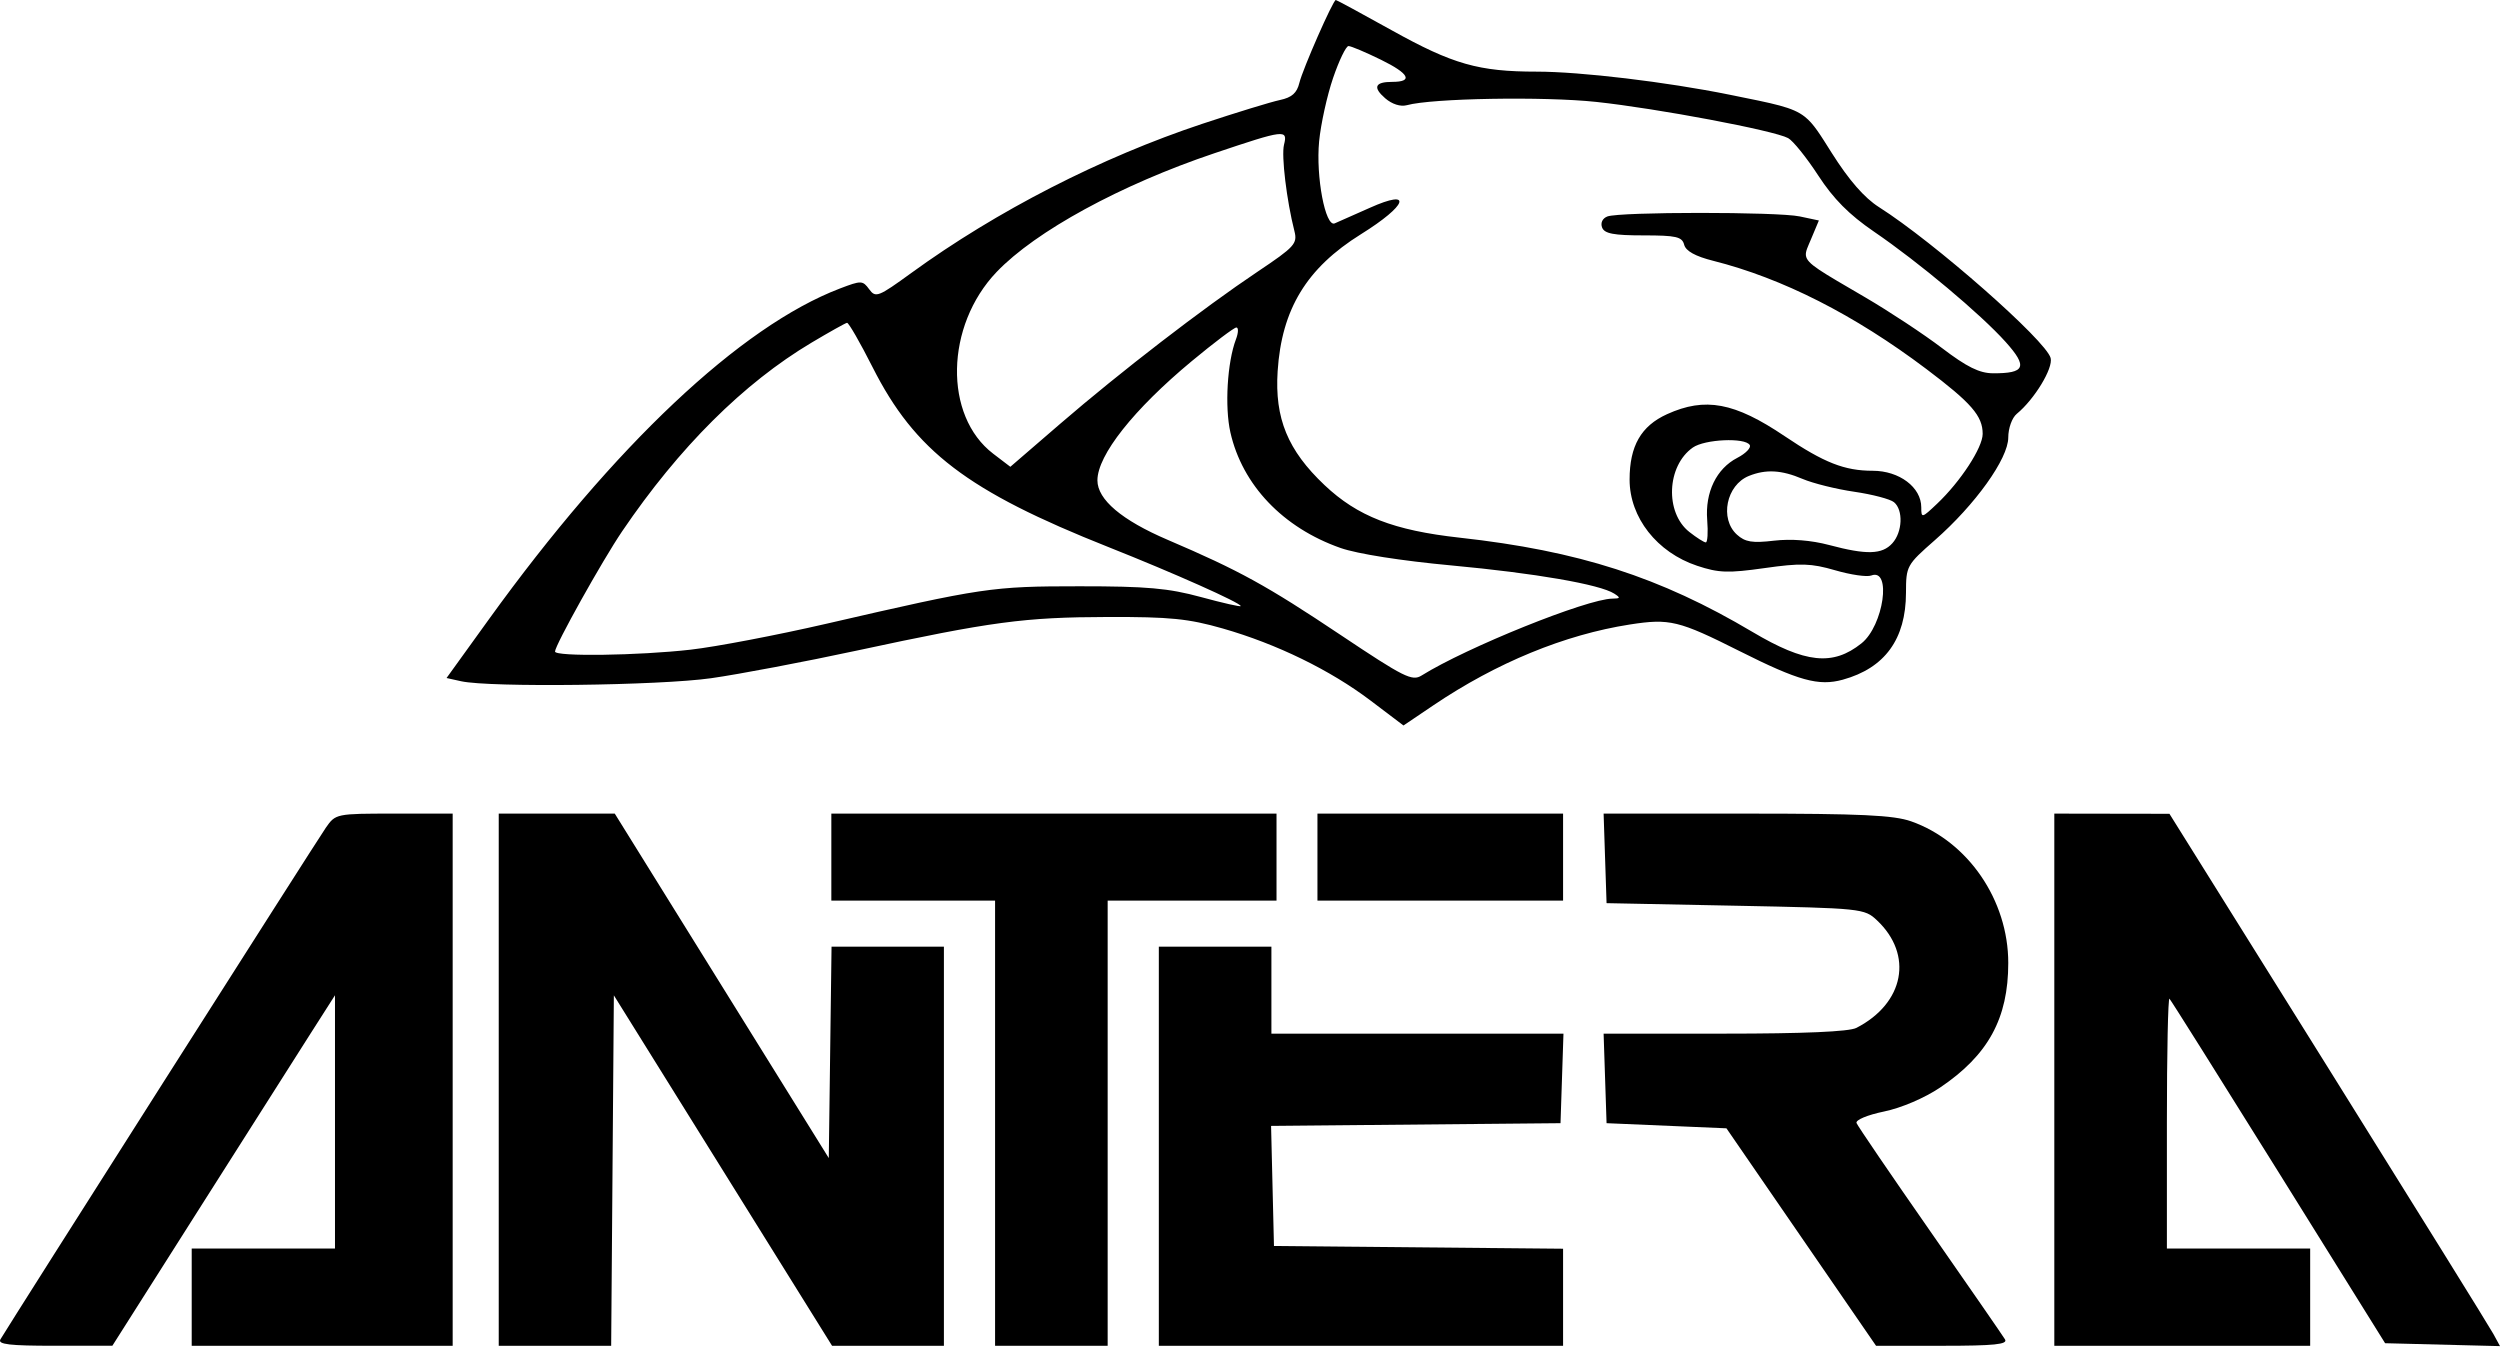
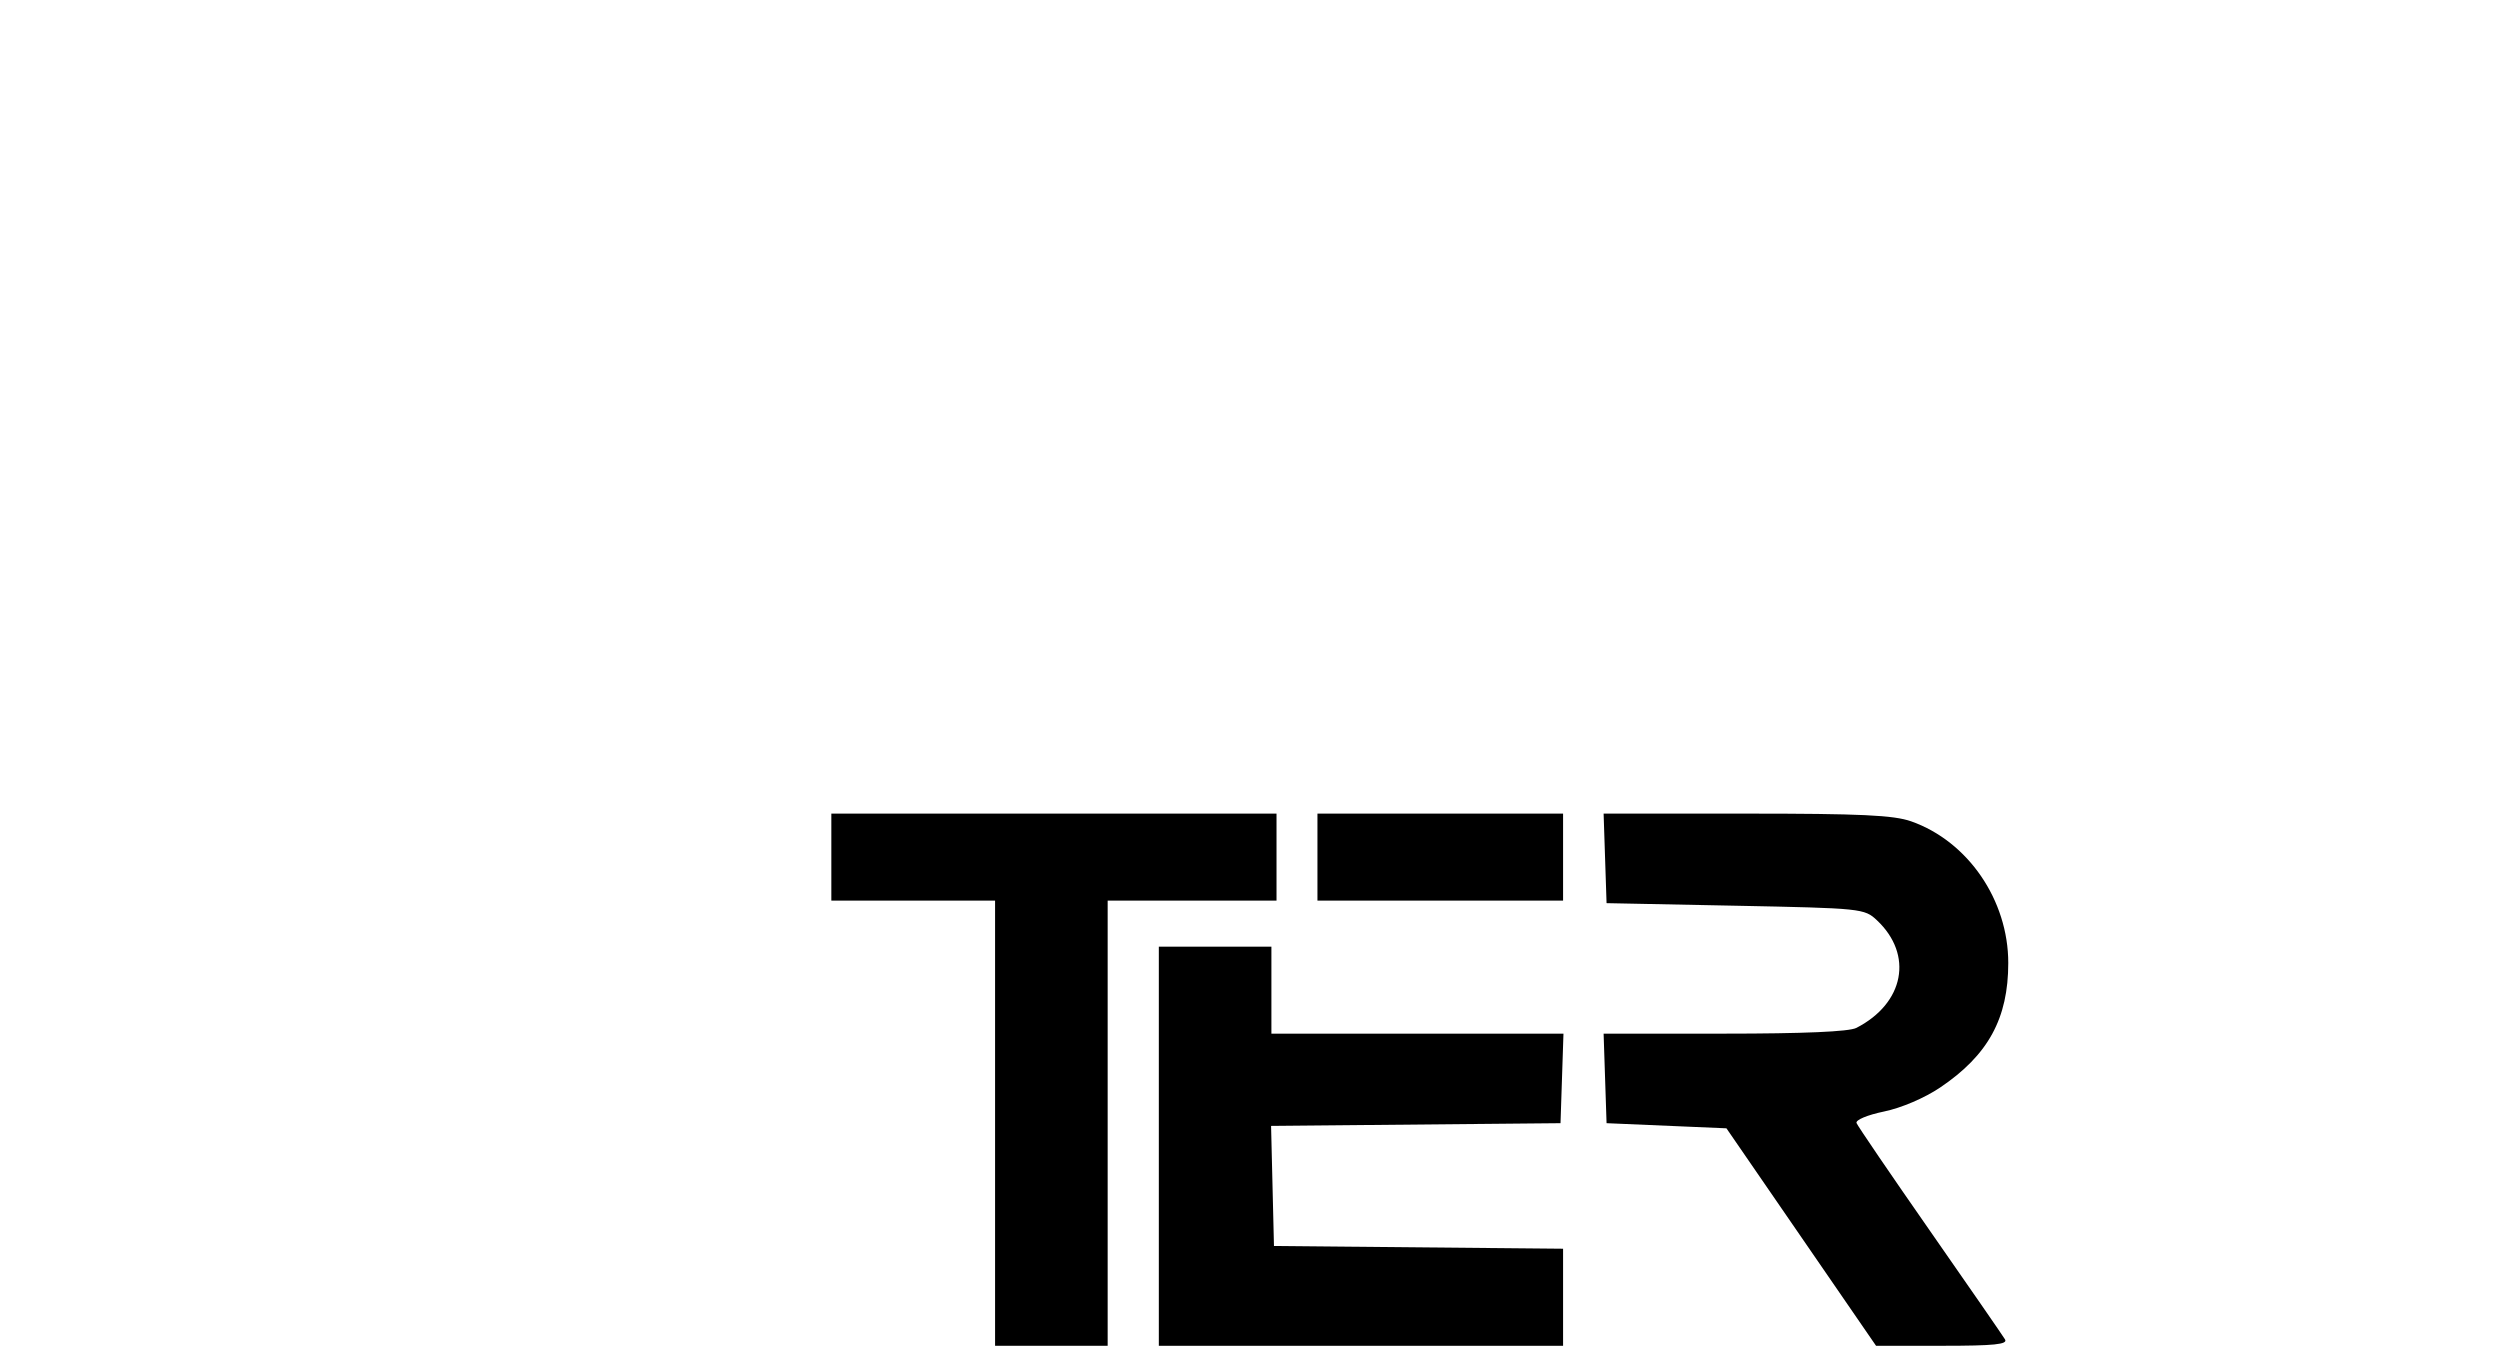
<svg xmlns="http://www.w3.org/2000/svg" width="160" height="87" viewBox="0 0 160 87" fill="none">
-   <path fill-rule="evenodd" clip-rule="evenodd" d="M98.355 4.585C94.635 4.585 92.988 4.116 89.087 1.947C87.161 0.876 85.544 0 85.492 0C85.316 0 83.377 4.411 83.16 5.302C83.002 5.955 82.677 6.24 81.912 6.402C81.344 6.522 79.117 7.204 76.963 7.919C70.475 10.073 63.789 13.498 58.32 17.473C56.204 19.01 56.039 19.074 55.628 18.513C55.212 17.944 55.121 17.942 53.755 18.464C47.399 20.891 39.311 28.512 31.295 39.627L28.579 43.393L29.512 43.6C31.347 44.006 42.214 43.875 45.509 43.406C47.311 43.15 51.511 42.353 54.843 41.636C63.476 39.779 65.546 39.502 70.89 39.487C74.885 39.476 76.054 39.593 78.259 40.224C81.713 41.214 85.136 42.883 87.722 44.841L89.823 46.431L91.737 45.139C95.775 42.413 100.141 40.617 104.311 39.968C106.858 39.572 107.436 39.712 111.335 41.672C115.121 43.575 116.393 43.926 117.939 43.5C120.628 42.757 121.976 40.904 121.983 37.94C121.987 36.223 122.024 36.155 123.829 34.572C126.416 32.303 128.529 29.351 128.529 28.004C128.529 27.404 128.768 26.737 129.074 26.485C130.206 25.553 131.411 23.567 131.241 22.914C130.948 21.795 123.778 15.491 120.256 13.257C119.319 12.662 118.335 11.534 117.23 9.785C116.476 8.592 116.079 7.922 115.508 7.472C114.715 6.847 113.586 6.648 110.692 6.061C106.652 5.242 101.156 4.585 98.355 4.585ZM84.424 9.044C84.531 7.942 84.932 6.12 85.316 4.994C85.7 3.869 86.145 2.947 86.305 2.947C86.464 2.947 87.401 3.343 88.386 3.826C90.197 4.714 90.463 5.24 89.101 5.24C87.993 5.24 87.845 5.589 88.653 6.29C89.09 6.669 89.636 6.843 90.039 6.732C91.641 6.287 98.809 6.164 102.165 6.523C106.062 6.94 113.521 8.347 114.439 8.838C114.751 9.005 115.618 10.081 116.365 11.228C117.345 12.732 118.34 13.734 119.933 14.824C122.809 16.789 126.757 20.098 128.361 21.885C129.788 23.476 129.615 23.902 127.546 23.89C126.685 23.885 125.875 23.484 124.292 22.279C123.133 21.396 120.922 19.936 119.379 19.033C116.494 17.344 115.644 16.894 115.578 16.35C115.546 16.083 115.702 15.794 115.898 15.325L116.408 14.111L115.182 13.851C113.76 13.549 103.658 13.552 102.871 13.854C102.558 13.974 102.42 14.264 102.534 14.561C102.684 14.952 103.274 15.065 105.179 15.065C107.279 15.065 107.653 15.15 107.787 15.664C107.892 16.066 108.501 16.403 109.64 16.69C114.075 17.808 118.674 20.142 123.281 23.613C126.172 25.792 126.891 26.619 126.891 27.769C126.891 28.646 125.474 30.818 123.976 32.237C122.995 33.167 122.961 33.175 122.961 32.468C122.961 31.187 121.557 30.129 119.854 30.129C118.051 30.129 116.741 29.614 114.218 27.914C111.007 25.75 109.132 25.4 106.69 26.508C105.026 27.264 104.294 28.543 104.294 30.695C104.294 33.12 106.048 35.356 108.62 36.211C109.997 36.668 110.6 36.688 112.931 36.358C115.246 36.029 115.907 36.05 117.451 36.498C118.445 36.788 119.483 36.938 119.757 36.833C121.082 36.325 120.55 40.043 119.136 41.173C117.302 42.638 115.545 42.454 112.154 40.441C106.237 36.929 101.031 35.254 93.417 34.411C89.194 33.944 86.882 33.044 84.768 31.045C82.415 28.819 81.574 26.776 81.769 23.756C82.026 19.783 83.624 17.156 87.101 14.99C90.086 13.13 90.451 12.052 87.674 13.298C86.638 13.762 85.624 14.212 85.419 14.297C84.822 14.545 84.207 11.297 84.424 9.044ZM63.784 17.406C66.274 14.798 71.73 11.823 77.725 9.806C82.229 8.29 82.427 8.266 82.176 9.265C82 9.968 82.344 12.828 82.843 14.79C83.046 15.593 82.862 15.796 80.497 17.38C76.983 19.734 71.692 23.811 67.858 27.118L64.662 29.875L63.565 29.038C60.386 26.613 60.494 20.852 63.784 17.406ZM39.817 34.004C43.463 28.63 47.586 24.523 51.941 21.928C53.087 21.246 54.108 20.674 54.21 20.66C54.311 20.644 55.047 21.922 55.843 23.497C58.563 28.88 61.901 31.424 70.953 35.018C75.12 36.672 79.405 38.583 79.405 38.788C79.405 38.852 78.262 38.593 76.867 38.213C74.777 37.643 73.404 37.521 69.089 37.522C63.474 37.523 62.924 37.604 52.878 39.922C49.726 40.649 45.821 41.395 44.199 41.579C40.871 41.957 35.521 42.032 35.521 41.7C35.521 41.297 38.545 35.88 39.817 34.004ZM70.235 30.743C70.235 29.132 72.555 26.2 76.27 23.115C77.698 21.93 78.984 20.959 79.127 20.959C79.271 20.959 79.259 21.301 79.1 21.718C78.545 23.177 78.375 26.036 78.745 27.673C79.508 31.043 82.111 33.776 85.793 35.07C86.865 35.447 89.695 35.892 92.904 36.189C98.245 36.683 102.391 37.401 103.312 37.992C103.725 38.257 103.707 38.307 103.197 38.312C101.577 38.325 93.866 41.432 90.982 43.233C90.377 43.611 89.862 43.353 85.817 40.65C81.051 37.465 79.329 36.518 74.733 34.55C71.793 33.292 70.235 31.974 70.235 30.743ZM108.117 34.045C106.544 32.808 106.668 29.814 108.342 28.642C109.105 28.108 111.681 27.992 111.982 28.478C112.088 28.65 111.731 29.021 111.188 29.302C109.851 29.993 109.12 31.504 109.261 33.282C109.324 34.07 109.283 34.714 109.171 34.714C109.059 34.714 108.584 34.413 108.117 34.045ZM111.166 34.218C110.043 33.202 110.483 31.042 111.93 30.459C113.016 30.021 114.015 30.076 115.358 30.648C116.027 30.933 117.521 31.305 118.678 31.473C119.835 31.642 120.977 31.942 121.216 32.141C121.818 32.64 121.761 34.05 121.109 34.77C120.456 35.492 119.459 35.519 117.066 34.881C115.92 34.576 114.638 34.475 113.54 34.603C112.148 34.767 111.69 34.692 111.166 34.218Z" fill="black" />
-   <path d="M28.971 86.13V52.071H25.227C21.514 52.071 21.478 52.078 20.855 52.972C20.296 53.772 0.627 84.698 0.026 85.721C-0.16 86.039 0.616 86.13 3.489 86.128L7.193 86.125L12.749 77.367C15.804 72.55 19.009 67.504 19.871 66.153L21.439 63.697V79.908H12.269V86.13H28.971Z" fill="black" />
-   <path d="M53.042 74.117L39.345 52.071H31.919V86.13H39.115L39.287 63.702L53.252 86.13H60.41V60.586H53.219L53.042 74.117Z" fill="black" />
  <path d="M81.697 57.639V52.071H53.206V57.639H63.685V86.13H70.89V57.639H81.697Z" fill="black" />
  <path d="M100.037 57.639V52.071H84.317V57.639H100.037Z" fill="black" />
  <path d="M128.529 61.631C128.529 57.608 125.953 53.849 122.318 52.567C121.193 52.17 119.096 52.071 111.772 52.071H102.631L102.82 57.802L111.064 57.966C119.157 58.127 119.322 58.144 120.125 58.899C122.47 61.104 121.876 64.209 118.807 65.786C118.338 66.027 115.433 66.153 110.362 66.153H102.631L102.82 71.884L110.492 72.212L120.067 86.13H124.317C127.63 86.13 128.513 86.04 128.321 85.721C128.186 85.496 126.022 82.366 123.514 78.767C121.005 75.167 118.892 72.066 118.818 71.875C118.743 71.679 119.511 71.357 120.578 71.137C121.69 70.907 123.17 70.273 124.169 69.601C127.243 67.529 128.529 65.179 128.529 61.631Z" fill="black" />
-   <path d="M159.574 85.37C159.341 84.939 154.58 77.274 148.997 68.335L138.844 52.083L131.476 52.071V86.13H147.851V79.908H138.681V71.83C138.681 67.387 138.755 63.827 138.847 63.917C138.938 64.009 142.08 69.007 145.83 75.025L152.647 85.966L160 86.152L159.574 85.37Z" fill="black" />
  <path d="M81.37 66.153V60.586H74.165V86.13H100.037V79.918L81.534 79.744L81.349 72.058L99.873 71.884L100.062 66.153H81.37Z" fill="black" />
</svg>